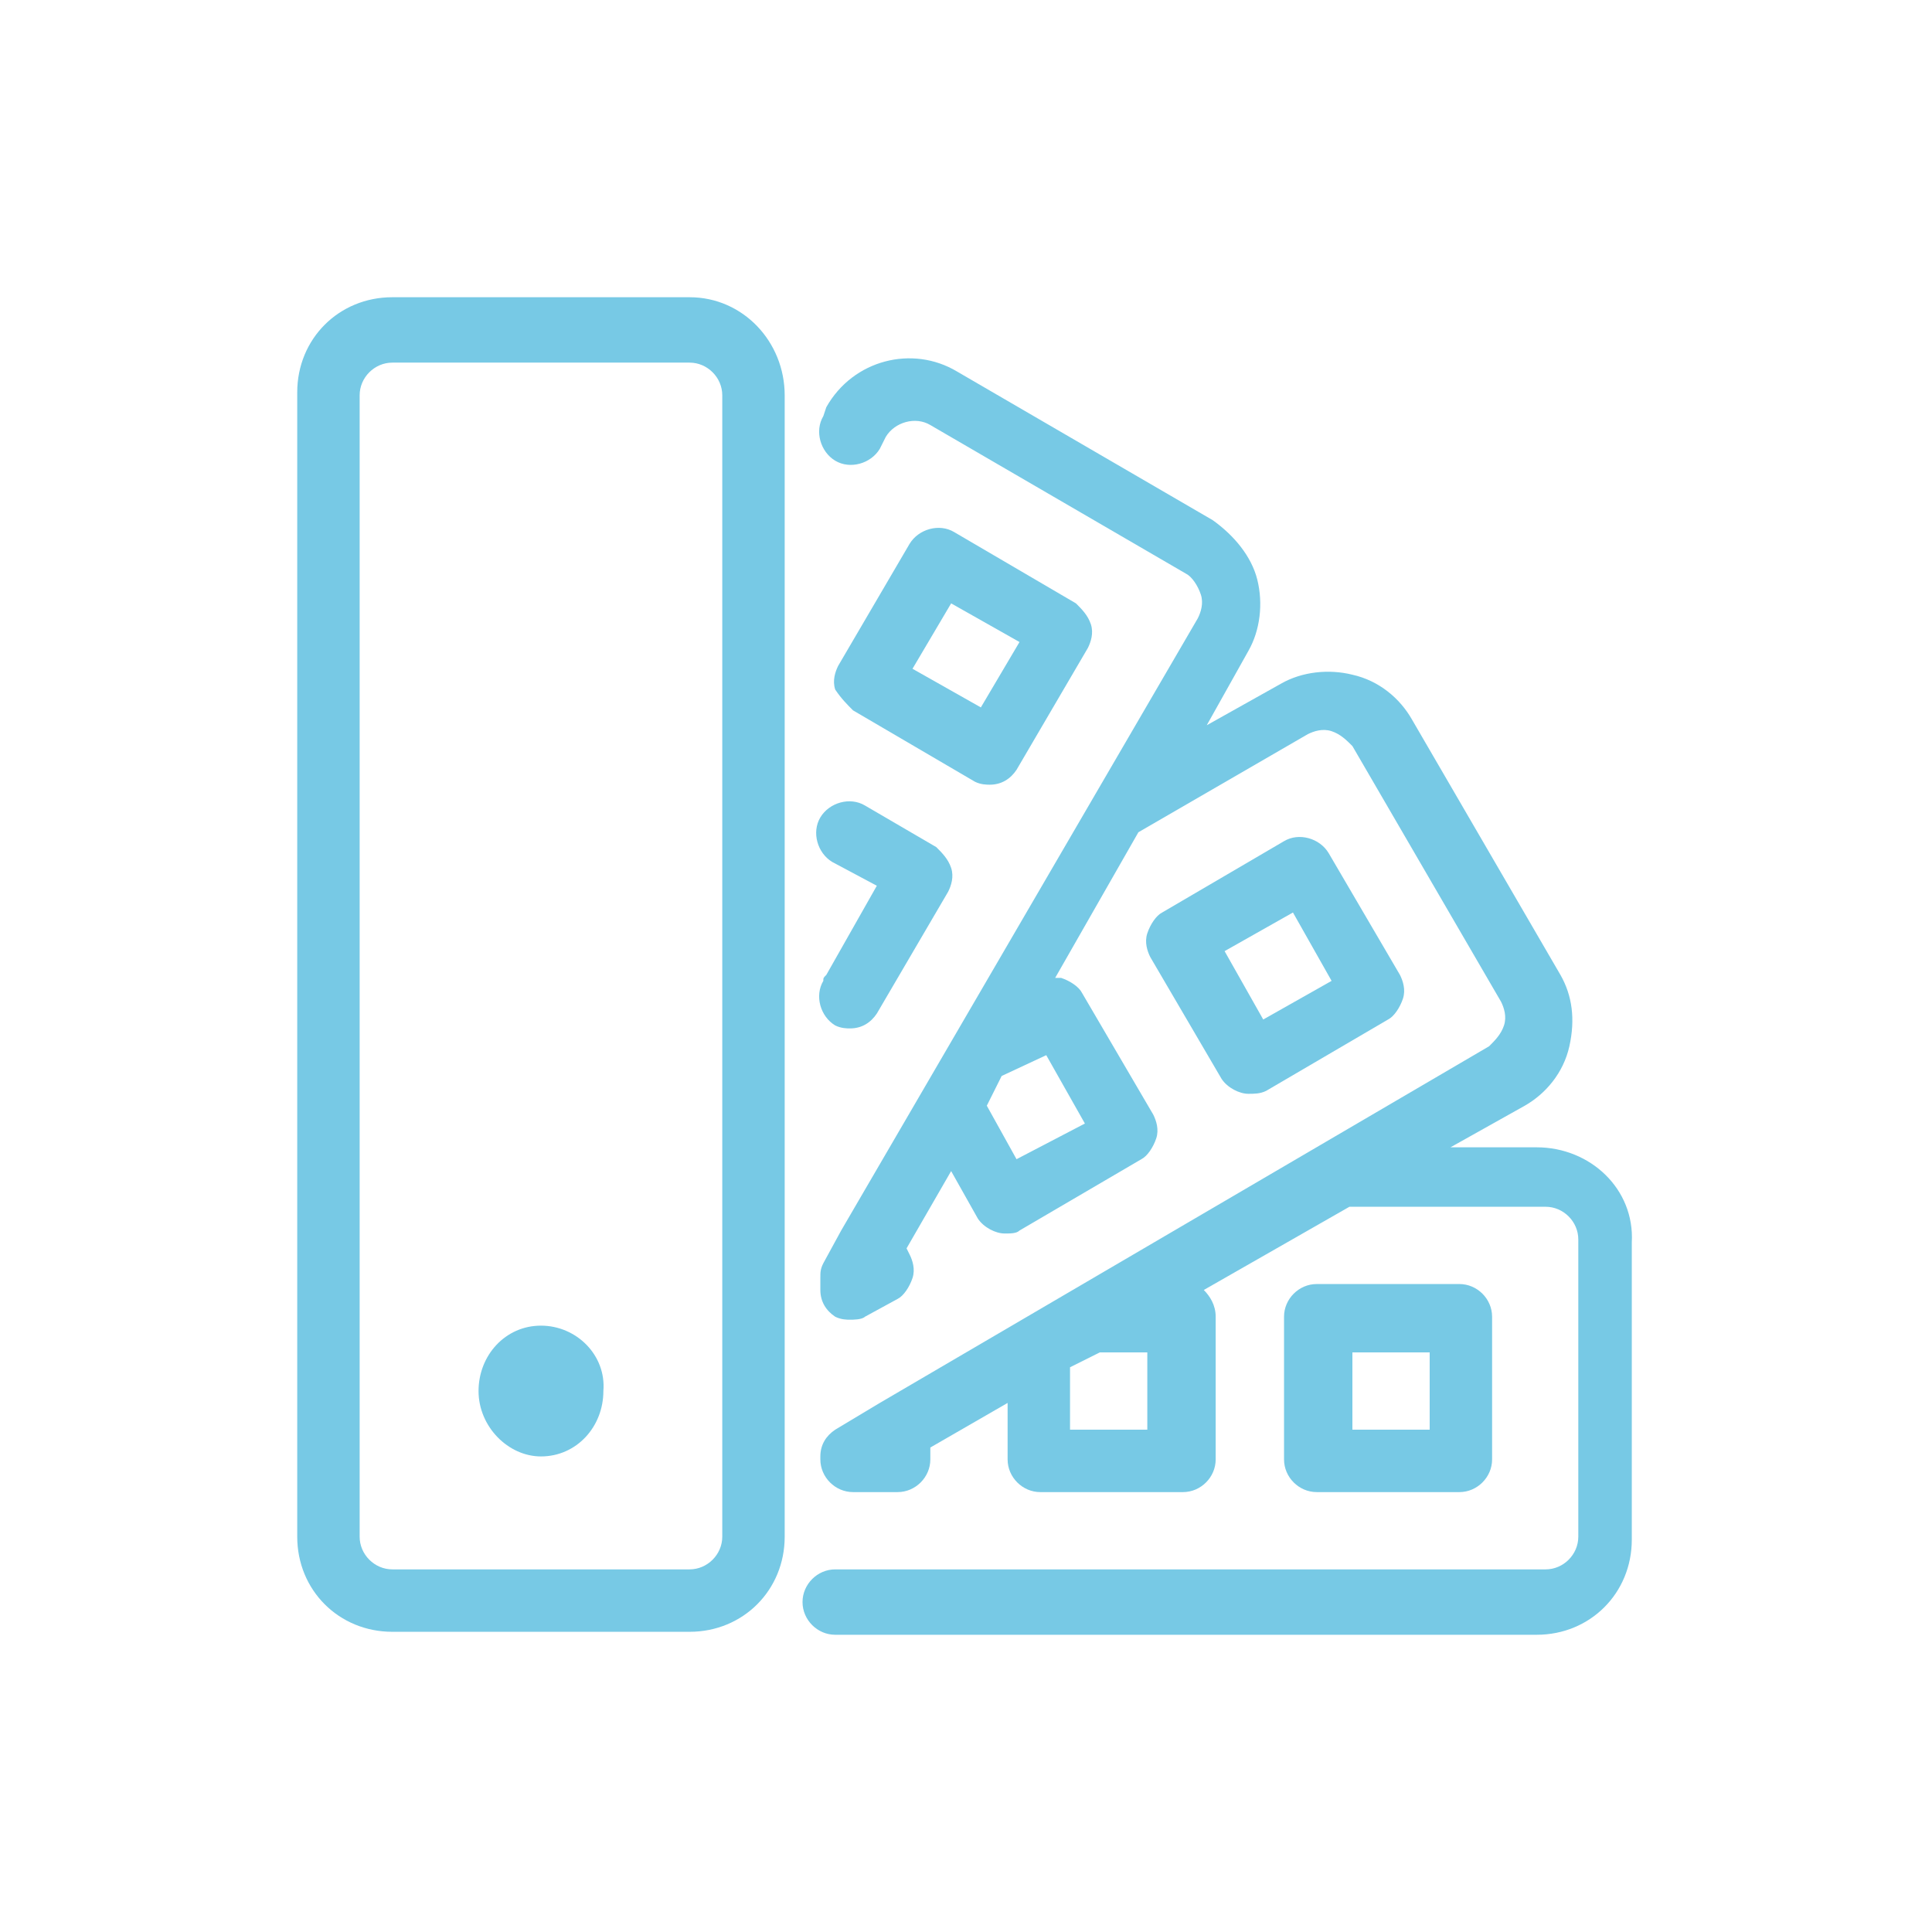
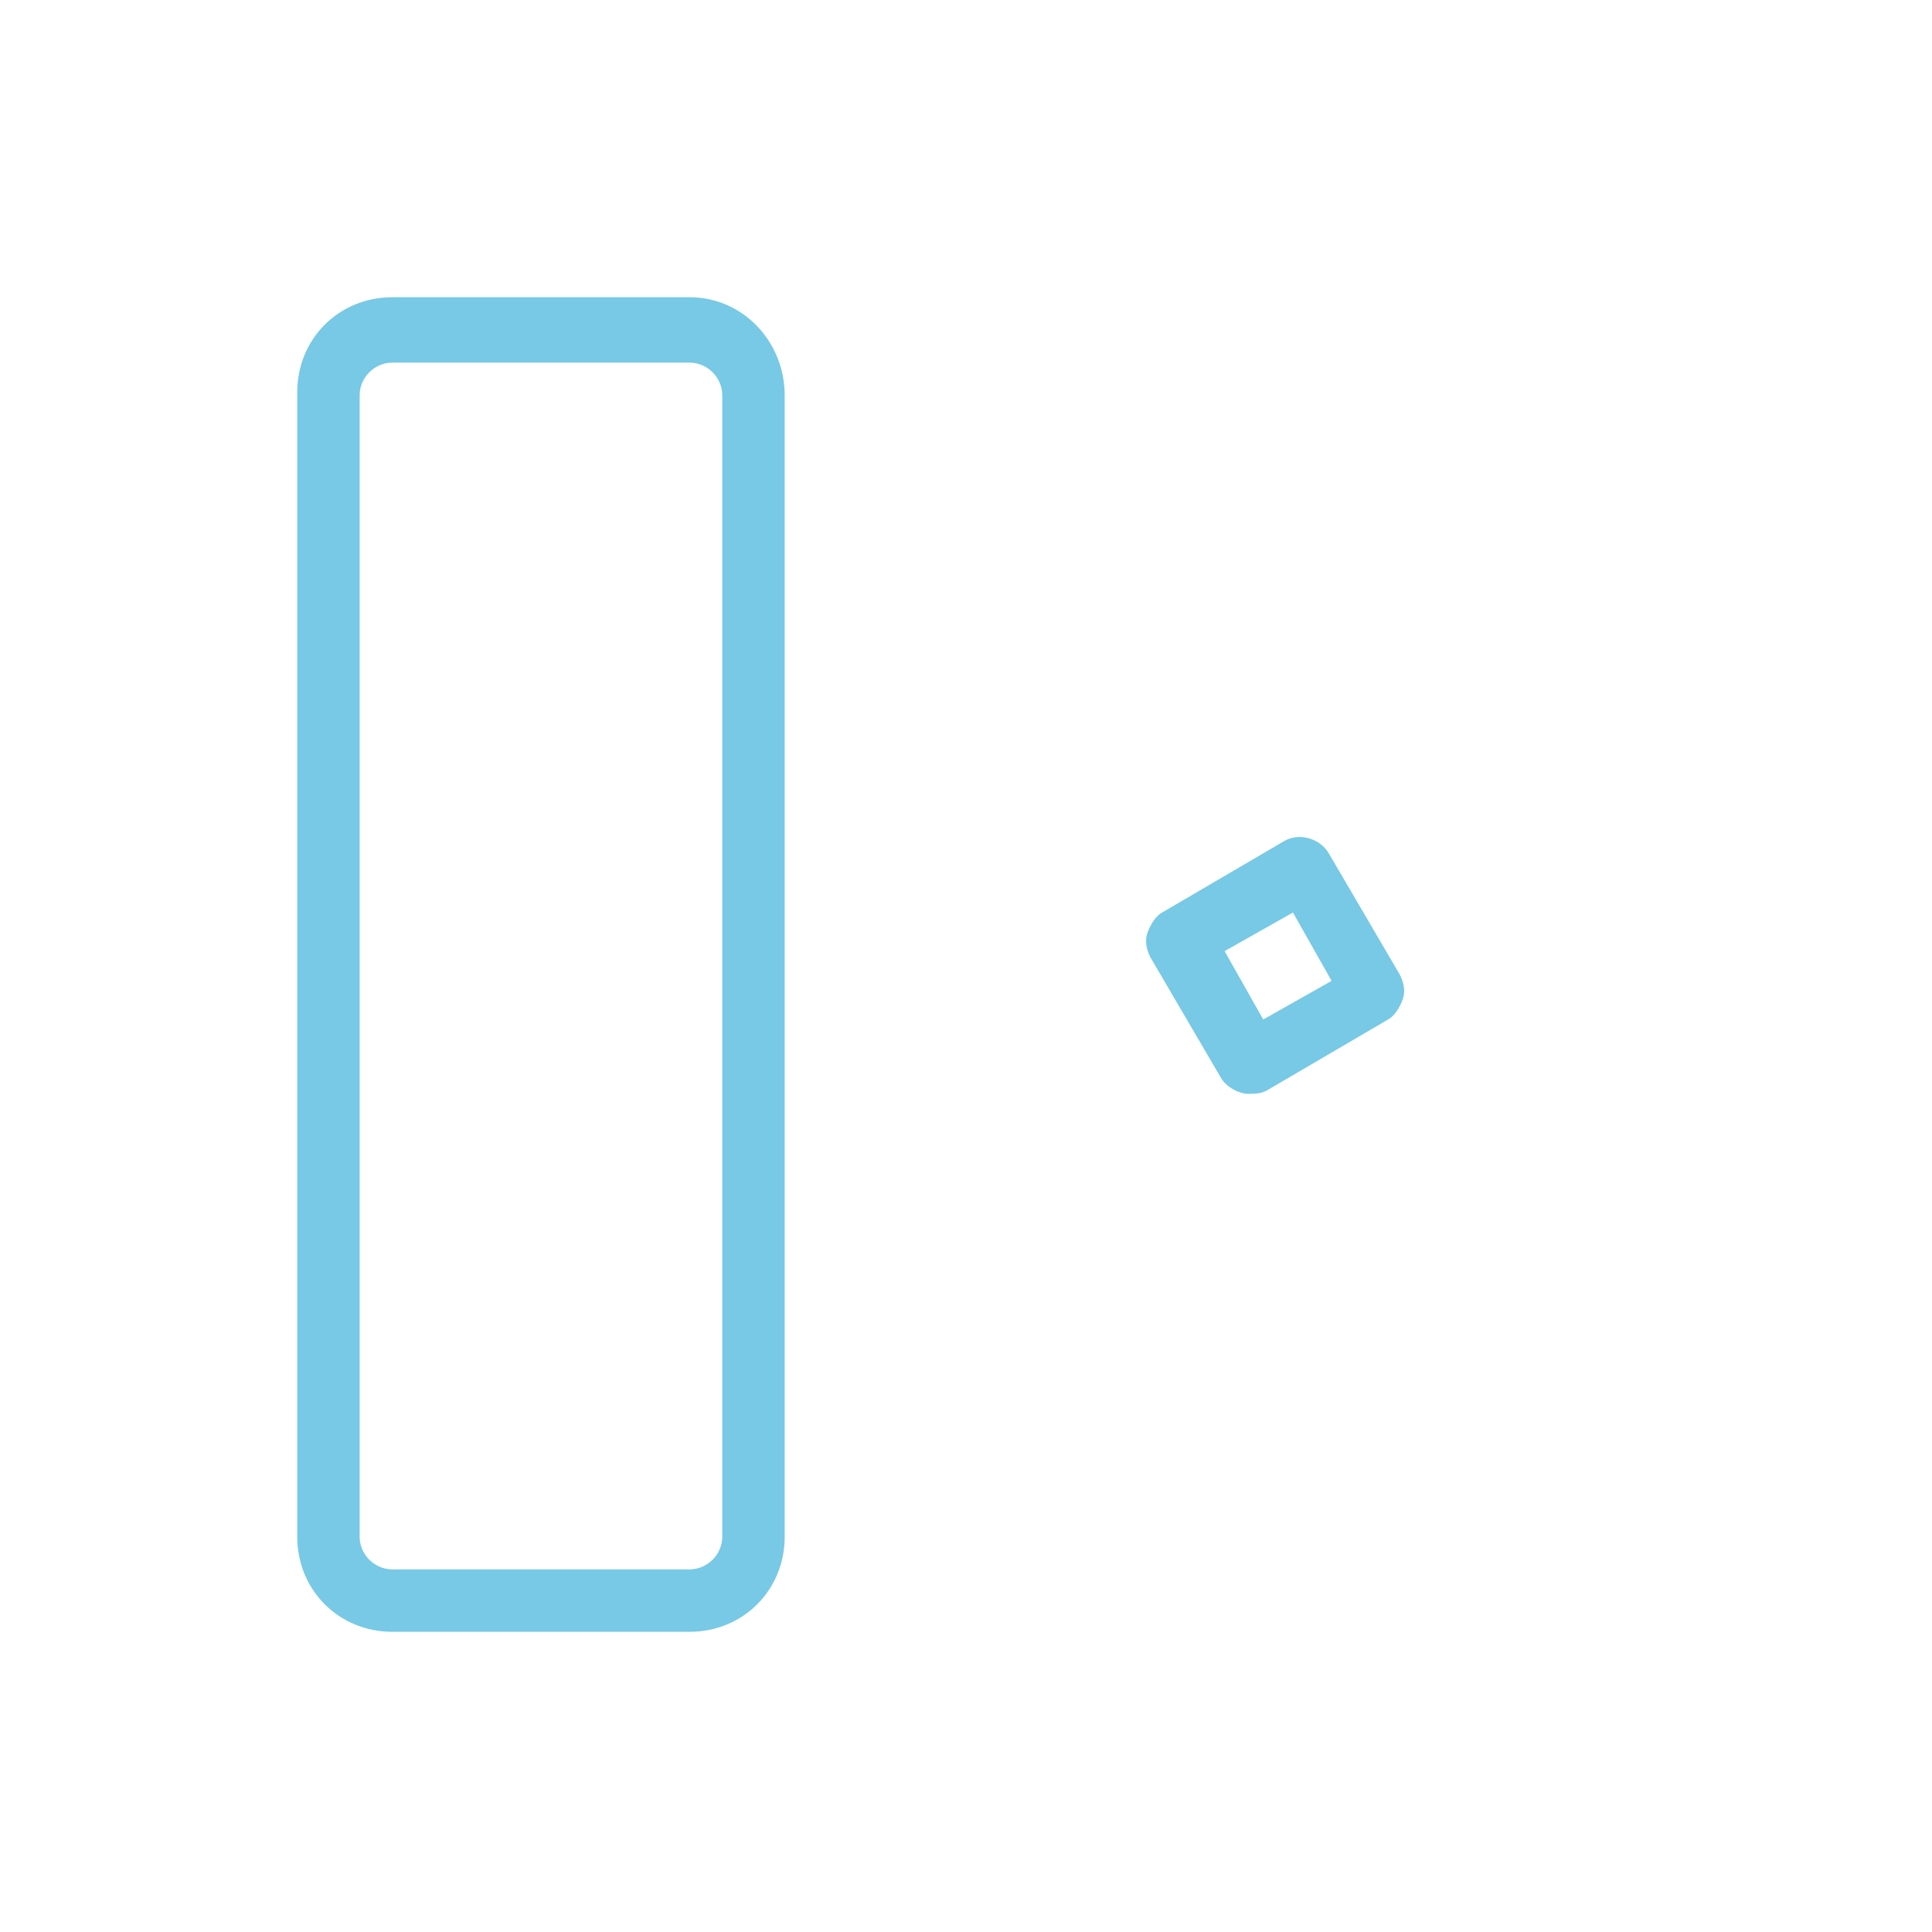
<svg xmlns="http://www.w3.org/2000/svg" version="1.1" id="Capa_1" x="0px" y="0px" viewBox="0 0 65 65" style="enable-background:new 0 0 65 65;" xml:space="preserve">
  <style type="text/css">
	.st0{fill:#77C9E5;}
</style>
  <g>
    <g>
-       <path class="st0" d="M49.1,50.2c0.6,0,1.1-0.5,1.1-1.1v-4.8c0-0.6-0.5-1.1-1.1-1.1h-4.8c-0.6,0-1.1,0.5-1.1,1.1v4.8    c0,0.6,0.5,1.1,1.1,1.1H49.1z M45.5,45.5h2.6v2.6h-2.6V45.5z" />
      <path class="st0" d="M42.6,36.7l4.1-2.4c0.2-0.1,0.4-0.4,0.5-0.7c0.1-0.3,0-0.6-0.1-0.8l-2.4-4.1c-0.3-0.5-1-0.7-1.5-0.4l-4.1,2.4    c-0.2,0.1-0.4,0.4-0.5,0.7c-0.1,0.3,0,0.6,0.1,0.8l2.4,4.1c0.2,0.3,0.6,0.5,0.9,0.5C42.2,36.8,42.4,36.8,42.6,36.7 M41.2,32    l2.3-1.3l1.3,2.3l-2.3,1.3L41.2,32z" />
-       <path class="st0" d="M27.7,33c-0.3,0.5-0.1,1.2,0.4,1.5l0,0c0.2,0.1,0.4,0.1,0.5,0.1c0.4,0,0.7-0.2,0.9-0.5l2.4-4.1    c0.1-0.2,0.2-0.5,0.1-0.8c-0.1-0.3-0.3-0.5-0.5-0.7l-2.4-1.4c-0.5-0.3-1.2-0.1-1.5,0.4c-0.3,0.5-0.1,1.2,0.4,1.5l1.5,0.8l-1.7,3    C27.7,32.9,27.7,32.9,27.7,33" />
-       <path class="st0" d="M28.7,23.9l4.1,2.4c0.2,0.1,0.4,0.1,0.5,0.1c0.4,0,0.7-0.2,0.9-0.5l2.4-4.1c0.1-0.2,0.2-0.5,0.1-0.8    c-0.1-0.3-0.3-0.5-0.5-0.7l-4.1-2.4c-0.5-0.3-1.2-0.1-1.5,0.4l-2.4,4.1c-0.1,0.2-0.2,0.5-0.1,0.8C28.3,23.5,28.5,23.7,28.7,23.9     M32,20.3l2.3,1.3L33,23.8l-2.3-1.3L32,20.3z" />
      <g>
-         <path class="st0" d="M51.7,38.6h-2.9l2.5-1.4c0.7-0.4,1.3-1.1,1.5-2s0.1-1.7-0.3-2.4l-5-8.6c-0.4-0.7-1.1-1.3-2-1.5     c-0.8-0.2-1.7-0.1-2.4,0.3l-2.5,1.4l1.4-2.5c0.4-0.7,0.5-1.6,0.3-2.4s-0.8-1.5-1.5-2l-8.6-5c-1.5-0.9-3.5-0.4-4.4,1.2L27.7,14     c-0.3,0.5-0.1,1.2,0.4,1.5s1.2,0.1,1.5-0.4l0.2-0.4c0.3-0.5,1-0.7,1.5-0.4l8.6,5c0.2,0.1,0.4,0.4,0.5,0.7c0.1,0.3,0,0.6-0.1,0.8     L28.3,41.4c0,0,0,0,0,0l-0.6,1.1c-0.1,0.2-0.1,0.3-0.1,0.5v0.4c0,0.4,0.2,0.7,0.5,0.9c0.2,0.1,0.4,0.1,0.5,0.1s0.4,0,0.5-0.1     l1.1-0.6c0.2-0.1,0.4-0.4,0.5-0.7c0.1-0.3,0-0.6-0.1-0.8L30.5,42l1.5-2.6l0.9,1.6c0.2,0.3,0.6,0.5,0.9,0.5c0.2,0,0.4,0,0.5-0.1     l4.1-2.4c0.2-0.1,0.4-0.4,0.5-0.7s0-0.6-0.1-0.8l-2.4-4.1c-0.1-0.2-0.4-0.4-0.7-0.5c-0.1,0-0.1,0-0.2,0l2.8-4.9l5.7-3.3     c0.2-0.1,0.5-0.2,0.8-0.1s0.5,0.3,0.7,0.5l5,8.6c0.1,0.2,0.2,0.5,0.1,0.8s-0.3,0.5-0.5,0.7L29.6,47.2c0,0,0,0,0,0l-1.5,0.9     c-0.3,0.2-0.5,0.5-0.5,0.9v0.1c0,0.6,0.5,1.1,1.1,1.1h1.5c0.6,0,1.1-0.5,1.1-1.1v-0.4l2.6-1.5v1.9c0,0.6,0.5,1.1,1.1,1.1h4.8     c0.6,0,1.1-0.5,1.1-1.1v-4.8c0-0.4-0.2-0.7-0.4-0.9l4.9-2.8h6.6c0.6,0,1.1,0.5,1.1,1.1v10c0,0.6-0.5,1.1-1.1,1.1H28.1     c-0.6,0-1.1,0.5-1.1,1.1s0.5,1.1,1.1,1.1h23.6c1.8,0,3.2-1.4,3.2-3.2v-10C55,40,53.5,38.6,51.7,38.6 M35.2,35.5l1.3,2.3L34.2,39     l-1-1.8l0.5-1L35.2,35.5z M38.6,45.5v2.6H36V46l1-0.5L38.6,45.5L38.6,45.5z" />
        <path class="st0" d="M23.2,10h-10c-1.8,0-3.2,1.4-3.2,3.2v38.5c0,1.8,1.4,3.2,3.2,3.2h10c1.8,0,3.2-1.4,3.2-3.2V13.3     C26.4,11.5,25,10,23.2,10 M24.3,51.7c0,0.6-0.5,1.1-1.1,1.1h-10c-0.6,0-1.1-0.5-1.1-1.1V13.3c0-0.6,0.5-1.1,1.1-1.1h10     c0.6,0,1.1,0.5,1.1,1.1V51.7z" />
-         <path class="st0" d="M18.2,44.6c-1.2,0-2.1,1-2.1,2.2c0,1.2,1,2.2,2.1,2.2c1.2,0,2.1-1,2.1-2.2C20.4,45.6,19.4,44.6,18.2,44.6" />
      </g>
    </g>
  </g>
</svg>